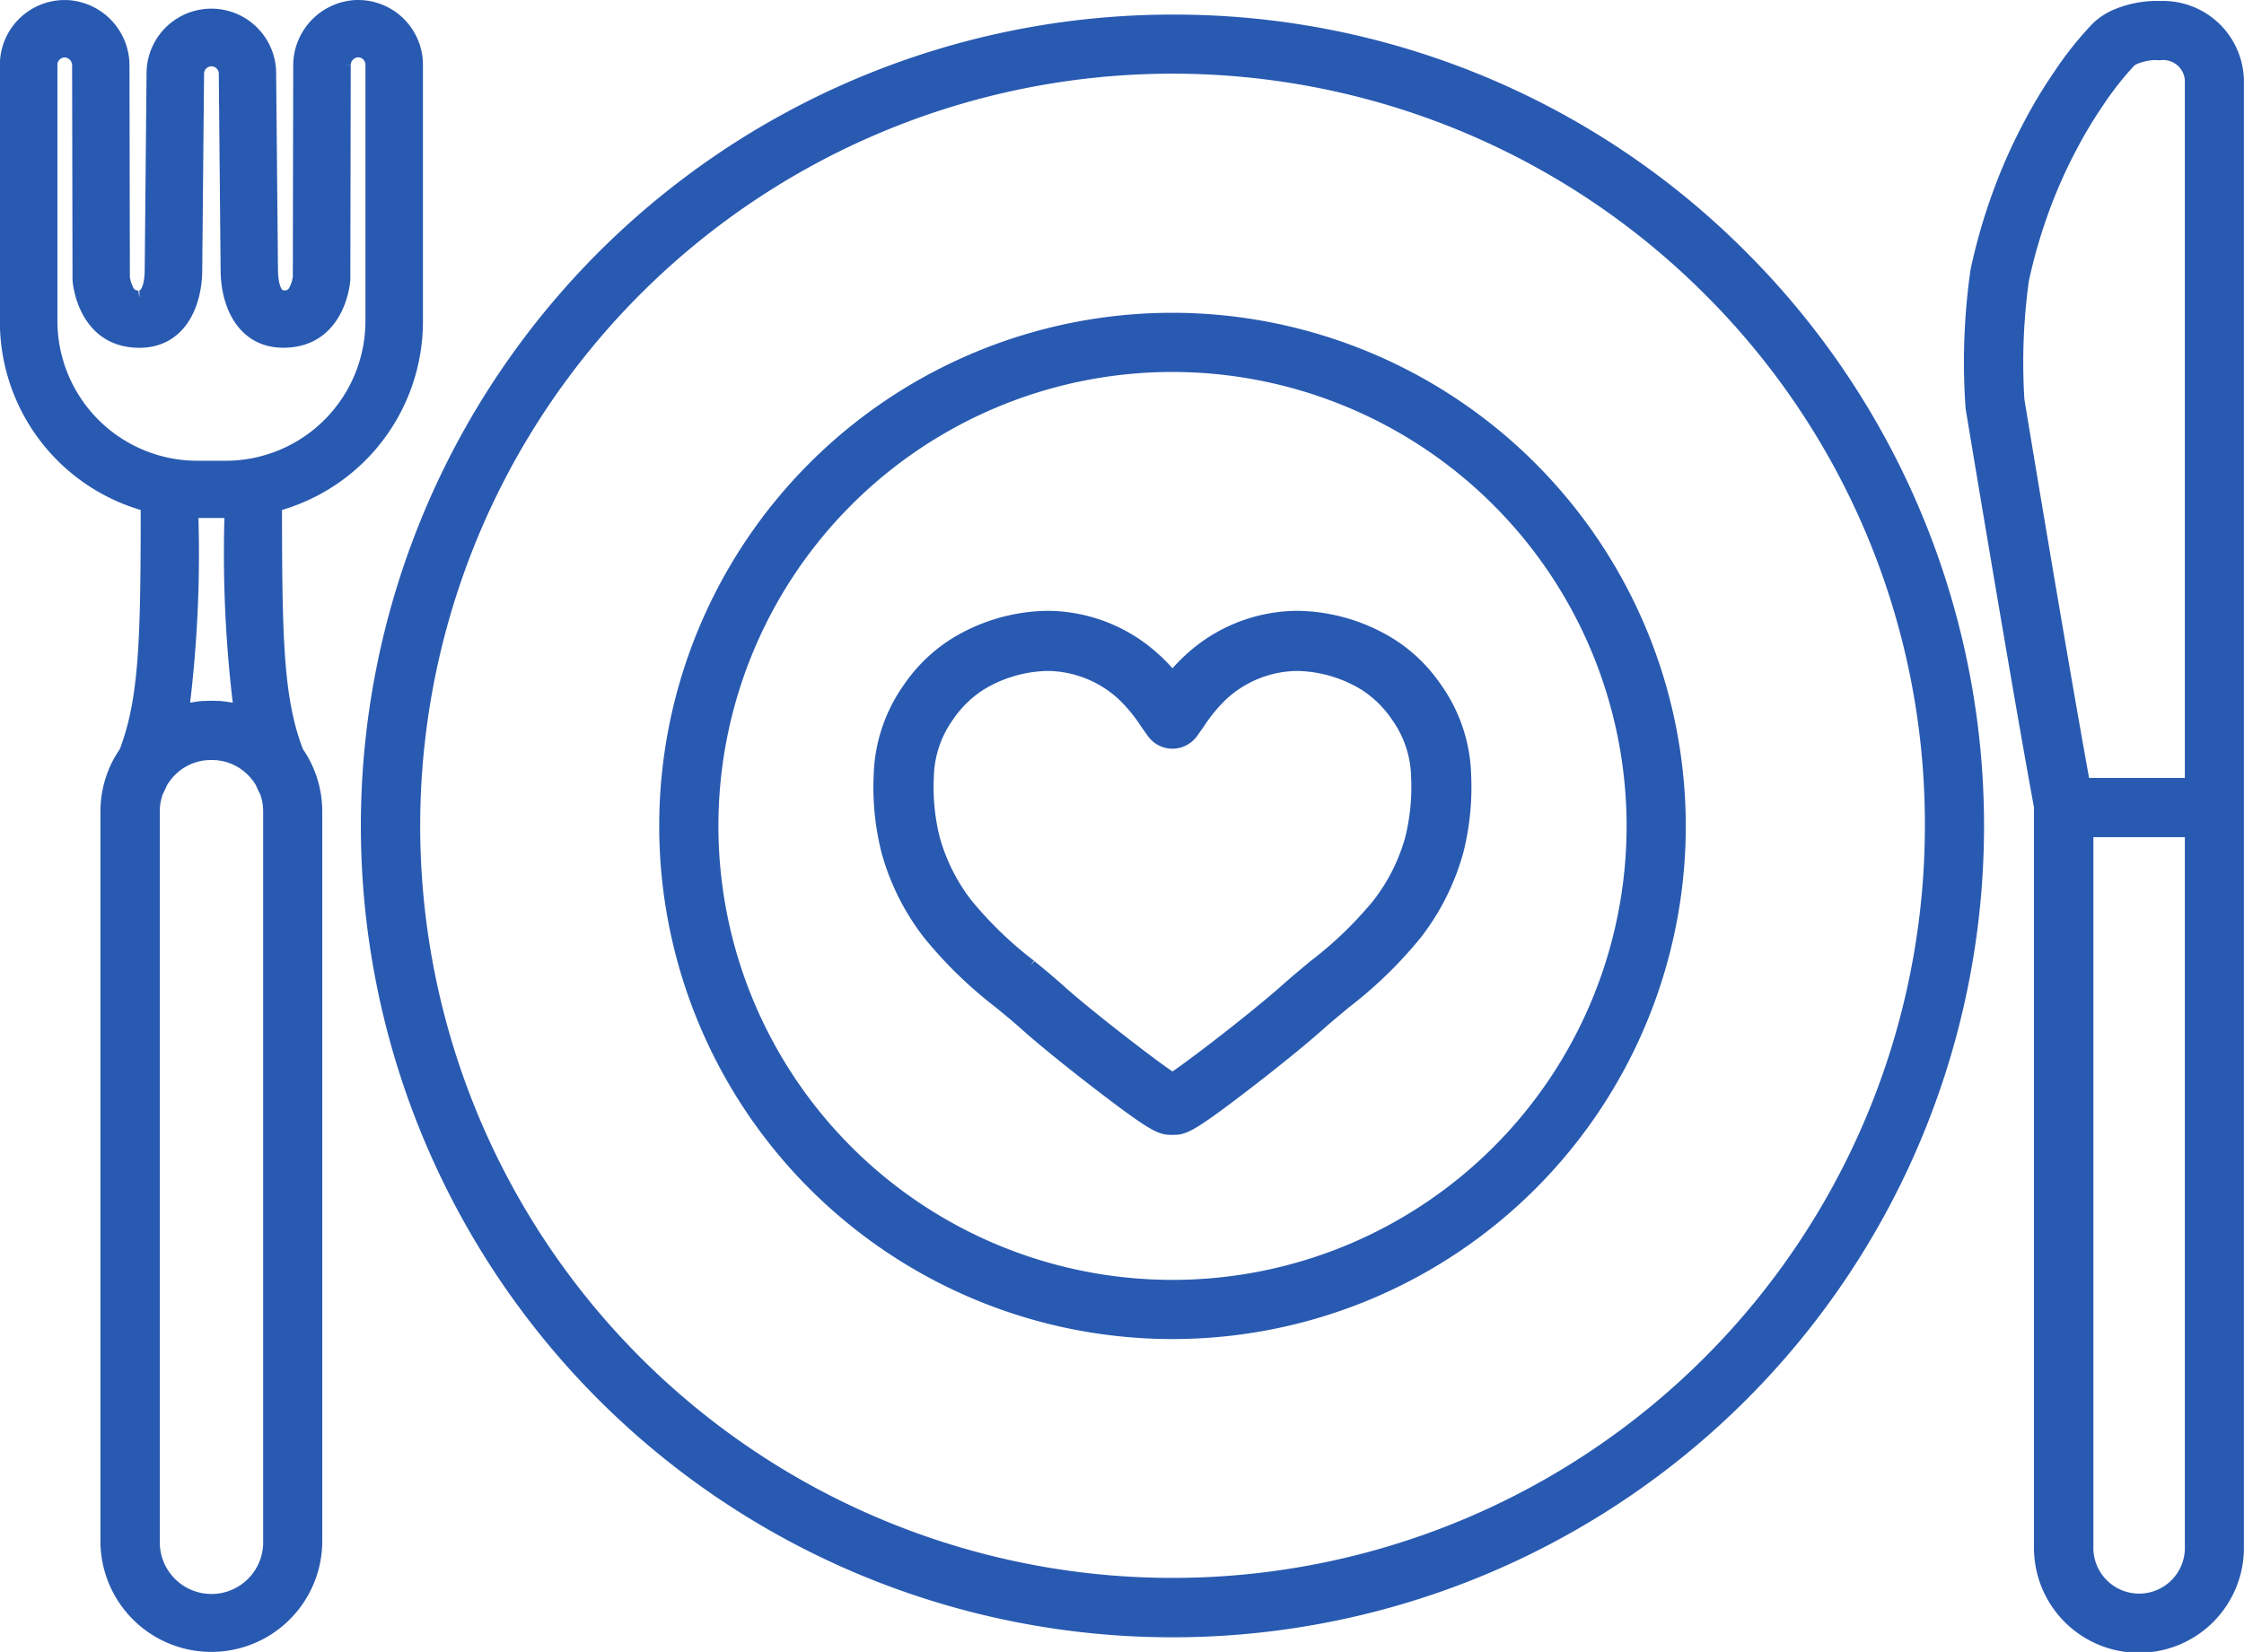
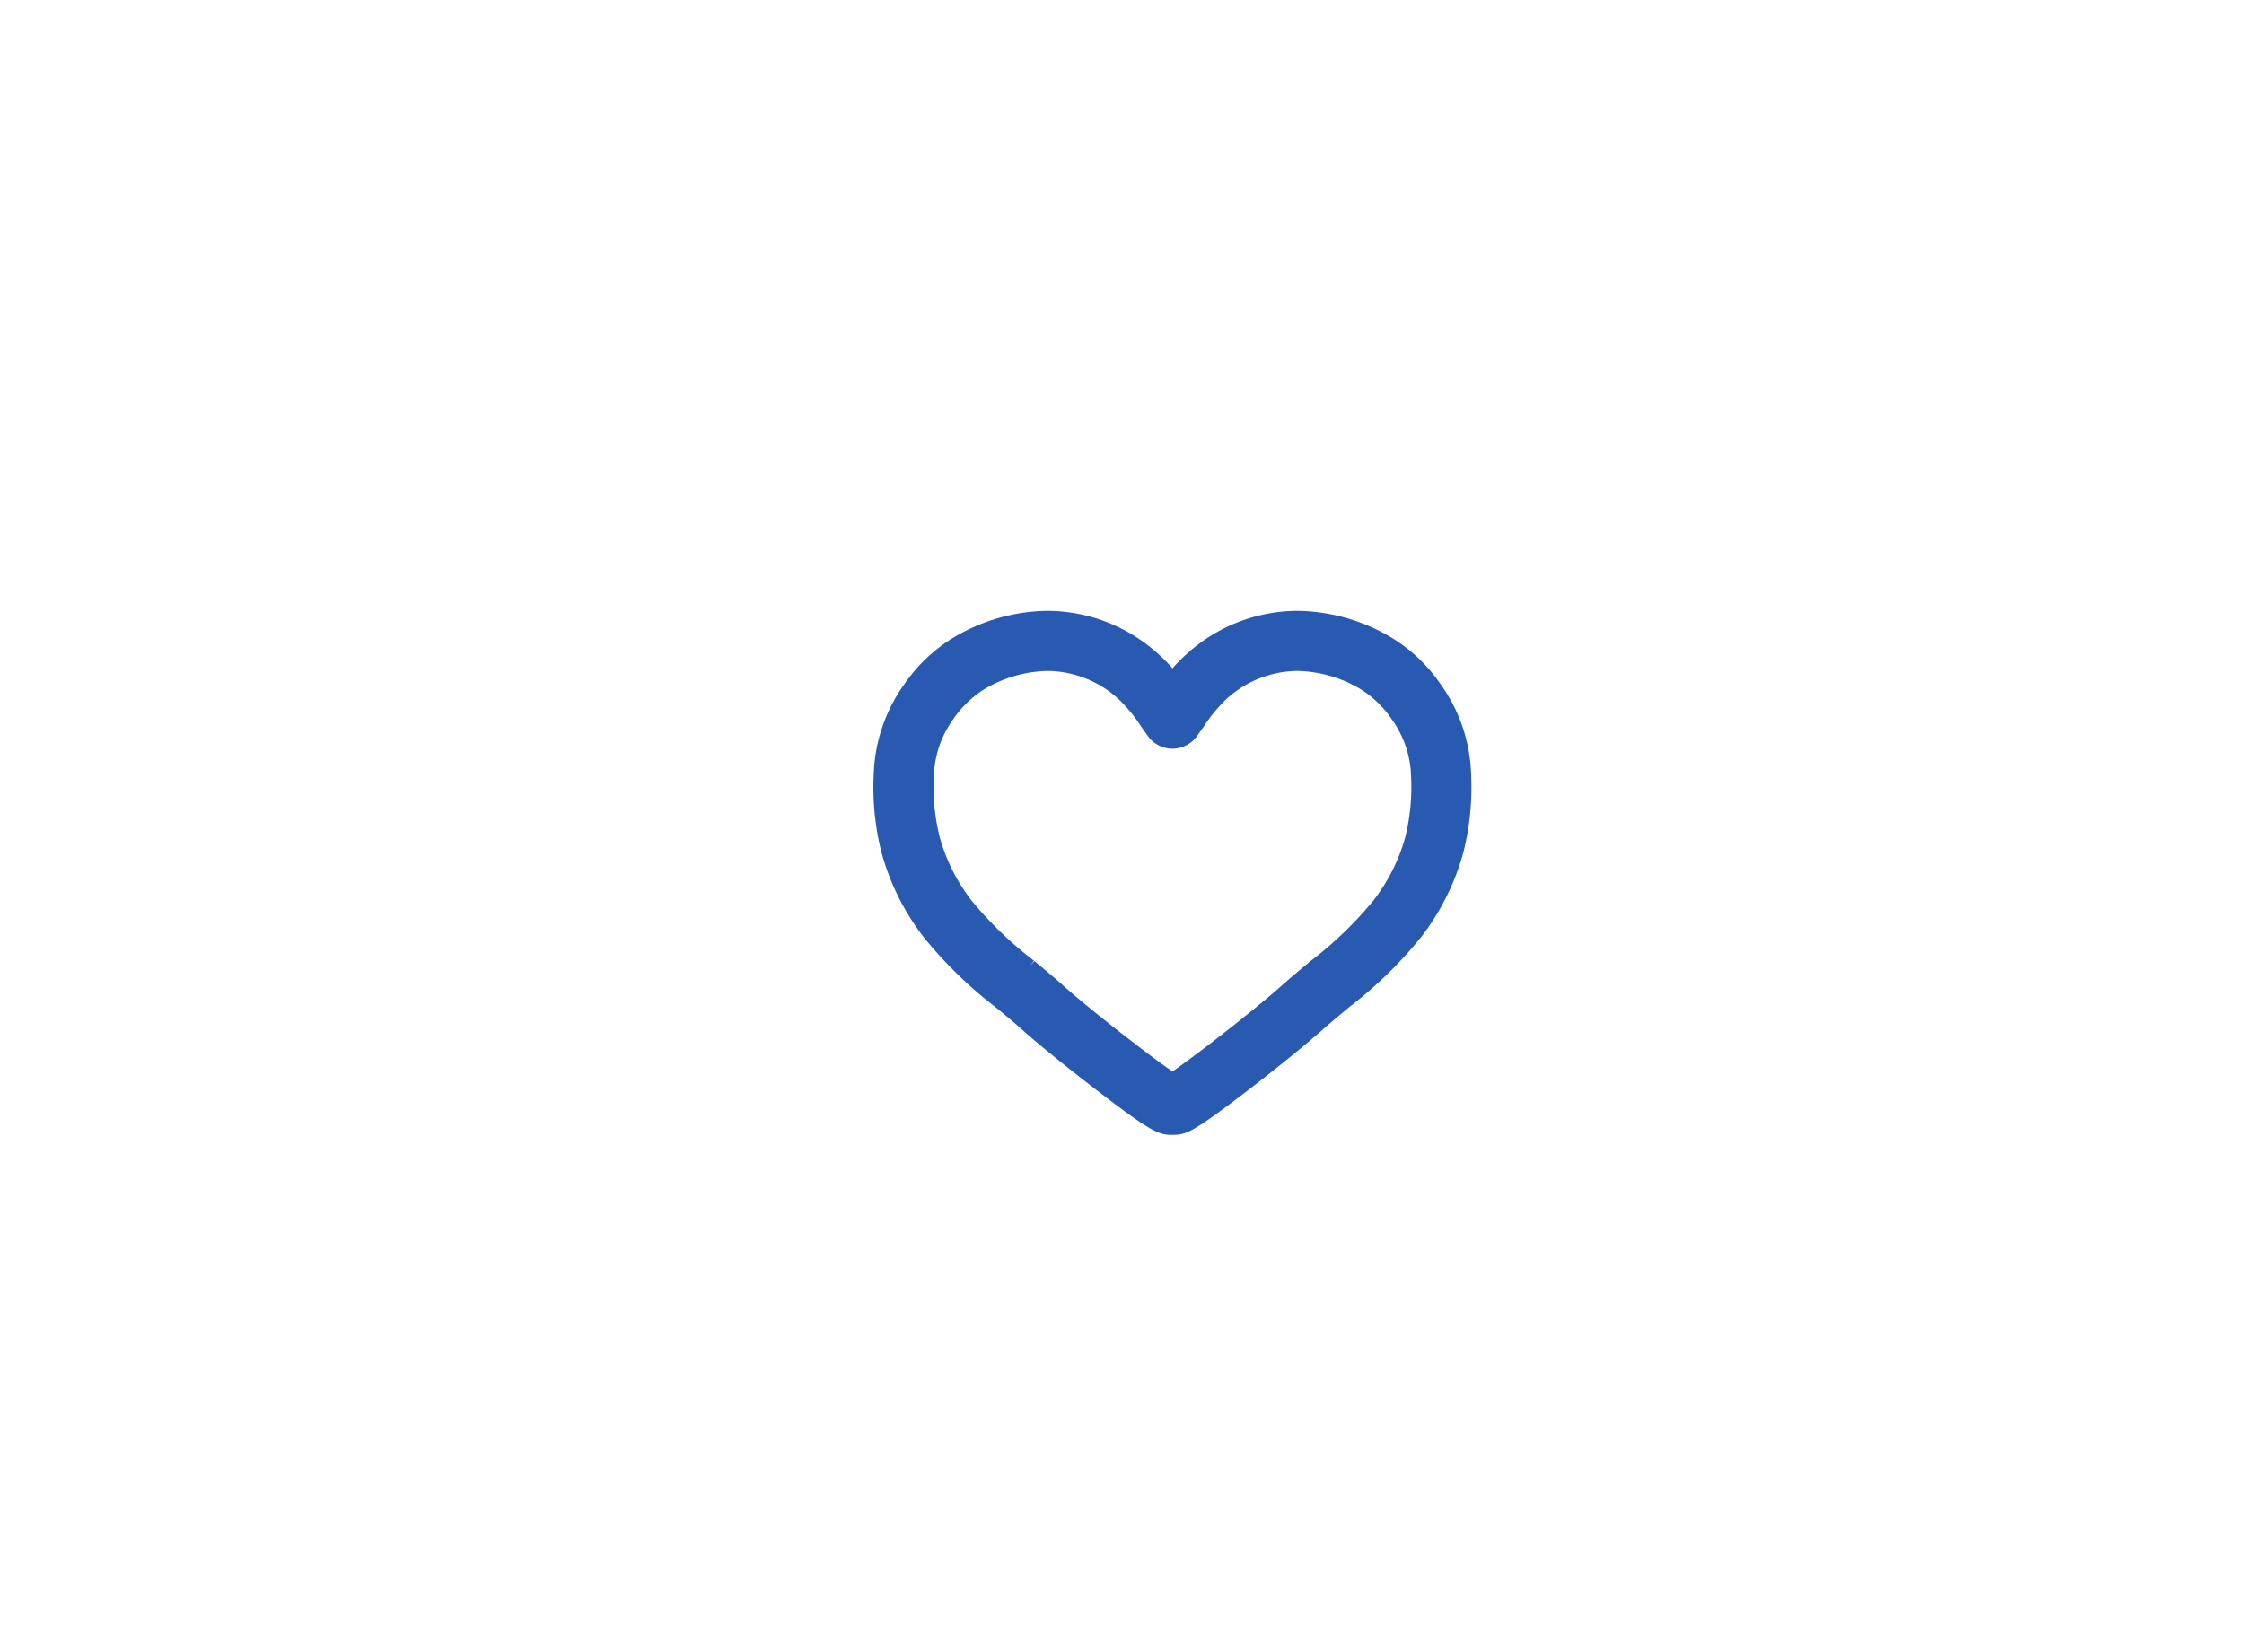
<svg xmlns="http://www.w3.org/2000/svg" width="73.622" height="54.214" viewBox="0 0 73.622 54.214">
  <g id="Layer_1" transform="translate(-237.81 -307.35)">
    <g id="그룹_1033" data-name="그룹 1033" transform="translate(238.06 307.6)">
-       <path id="패스_678" data-name="패스 678" d="M705.924,307.816h-.061a.288.288,0,0,0-.035,0,3.386,3.386,0,0,0-1.419.288,2.016,2.016,0,0,0-.581.4,11.331,11.331,0,0,0-1.217,1.535,16,16,0,0,0-1,1.669,17.622,17.622,0,0,0-.963,2.166,18.786,18.786,0,0,0-.736,2.54,21.183,21.183,0,0,0-.165,4.465v.014c.084.519,1.506,9.089,2.222,12.975l.026.142c0,.017,0,.033,0,.05v24.215a3.194,3.194,0,1,0,6.387,0V310.162A2.407,2.407,0,0,0,705.924,307.816Zm1.02,26.943v23.515a1.751,1.751,0,1,1-3.5,0V334.759Zm0-24.6v23.156h-3.6c-.731-4-2.07-12.075-2.163-12.653a19.845,19.845,0,0,1,.148-3.944,17.361,17.361,0,0,1,.68-2.348,16.232,16.232,0,0,1,.888-2,14.672,14.672,0,0,1,.916-1.531,10.152,10.152,0,0,1,1.044-1.326.567.567,0,0,1,.168-.107,1.929,1.929,0,0,1,.72-.151.7.7,0,0,0,.2,0A.966.966,0,0,1,706.945,310.161Z" transform="translate(-635.263 -307.785)" fill="#295ab1" stroke="#295ab1" stroke-width="0.5" />
      <g id="그룹_1032" data-name="그룹 1032" transform="translate(11.842 0.479)">
        <path id="패스_679" data-name="패스 679" d="M461.508,453.487a5.01,5.01,0,0,0-1.488-1.415,5.9,5.9,0,0,0-2.992-.861,5.192,5.192,0,0,0-3.487,1.376,5.071,5.071,0,0,0-.607.655,4.871,4.871,0,0,0-.607-.655,5.19,5.19,0,0,0-3.487-1.376,5.891,5.891,0,0,0-2.993.861,5.043,5.043,0,0,0-1.488,1.415,5.127,5.127,0,0,0-.978,2.875,8.47,8.47,0,0,0,.247,2.464,7.741,7.741,0,0,0,1.348,2.7,13.815,13.815,0,0,0,2.317,2.253c.3.247.609.5.9.763.515.461,1.467,1.232,2.426,1.967,1.826,1.4,1.968,1.4,2.313,1.4s.486,0,2.311-1.4c.957-.734,1.909-1.506,2.426-1.967.286-.257.6-.512.9-.765a13.808,13.808,0,0,0,2.317-2.251,7.747,7.747,0,0,0,1.35-2.7,8.475,8.475,0,0,0,.247-2.465A5.1,5.1,0,0,0,461.508,453.487Zm-.694,4.963a6.257,6.257,0,0,1-1.1,2.184,12.68,12.68,0,0,1-2.084,2.009c-.293.243-.625.518-.941.8h0c-.491.438-1.41,1.184-2.339,1.9-.824.631-1.224.911-1.415,1.036-.191-.124-.593-.4-1.415-1.036-.93-.713-1.849-1.457-2.339-1.9-.307-.275-.623-.536-.932-.791l-.011-.01a12.664,12.664,0,0,1-2.083-2.007,6.269,6.269,0,0,1-1.1-2.184,6.979,6.979,0,0,1-.2-2.039,3.605,3.605,0,0,1,.67-2.021,3.726,3.726,0,0,1,1.066-1.047,4.445,4.445,0,0,1,2.249-.66,3.739,3.739,0,0,1,2.505,1,5.254,5.254,0,0,1,.773.942c.075.107.147.209.221.31a.738.738,0,0,0,.595.3.746.746,0,0,0,.595-.3c.071-.1.142-.2.218-.307l.008-.011a5.242,5.242,0,0,1,.768-.934,3.737,3.737,0,0,1,2.505-1,4.445,4.445,0,0,1,2.249.66,3.707,3.707,0,0,1,1.066,1.047,3.605,3.605,0,0,1,.67,2.021A7.13,7.13,0,0,1,460.814,458.45Z" transform="translate(-426.559 -431.644)" fill="#295ab1" stroke="#295ab1" stroke-width="0.5" />
-         <path id="패스_680" data-name="패스 680" d="M409.6,381.14a16.59,16.59,0,1,0,16.59,16.59A16.609,16.609,0,0,0,409.6,381.14Zm15.148,16.59A15.148,15.148,0,1,1,409.6,382.582,15.166,15.166,0,0,1,424.749,397.73Z" transform="translate(-383.224 -371.354)" fill="#295ab1" stroke="#295ab1" stroke-width="0.5" />
-         <path id="패스_681" data-name="패스 681" d="M349.276,311.03a26.377,26.377,0,1,0,18.65,7.726A26.2,26.2,0,0,0,349.276,311.03Zm24.934,26.376a24.933,24.933,0,1,1-7.3-17.632A24.771,24.771,0,0,1,374.21,337.406Z" transform="translate(-322.9 -311.03)" fill="#295ab1" stroke="#295ab1" stroke-width="0.5" />
      </g>
-       <path id="패스_682" data-name="패스 682" d="M251.436,317.886v-8.41a1.878,1.878,0,0,0-1.876-1.876H249.5a1.905,1.905,0,0,0-1.82,1.9l-.013,6.955a1.339,1.339,0,0,1-.141.444.4.4,0,0,1-.422.228c-.392,0-.424-.708-.424-.925l-.06-6.442a1.876,1.876,0,0,0-3.752,0l-.06,6.429v.014c0,.218-.032.925-.424.925a.405.405,0,0,1-.437-.255,1.341,1.341,0,0,1-.126-.413l-.013-6.959a1.9,1.9,0,0,0-1.82-1.9h-.056a1.878,1.878,0,0,0-1.876,1.877v8.41a6.2,6.2,0,0,0,4.62,6.009c0,4.367-.038,6.4-.712,8.154a3.363,3.363,0,0,0-.609,1.933v23.939a3.389,3.389,0,1,0,6.778,0V333.982a3.359,3.359,0,0,0-.609-1.932c-.676-1.755-.71-3.787-.712-8.154A6.2,6.2,0,0,0,251.436,317.886Zm-5.787,12.831a3.5,3.5,0,0,0-.426-.089l-.042-.006c-.056-.007-.113-.013-.17-.018l-.054,0a3.409,3.409,0,0,0-.413,0l-.053,0c-.052,0-.1.008-.155.015l-.05.007c-.061.008-.121.018-.186.031h-.01s-.141.028-.335.085a41.151,41.151,0,0,0,.308-6.643c.075,0,.147,0,.215,0h.938c.068,0,.138,0,.215,0a41.13,41.13,0,0,0,.308,6.641Zm-2.847,3.265a1.924,1.924,0,0,1,.117-.663c.053-.1.1-.212.156-.329a1.977,1.977,0,0,1,.623-.645l.011-.007a1.961,1.961,0,0,1,.49-.223l.011,0c.036-.011.074-.021.112-.029l.028-.006c.04-.008.081-.015.127-.022h.01l.107-.011.029,0a1.855,1.855,0,0,1,.25,0l.031,0c.036,0,.073.007.11.013h.013c.04.006.08.013.121.021l.01,0c.043.01.087.021.133.034a1.906,1.906,0,0,1,.5.226l.01.006a1.965,1.965,0,0,1,.62.643c.052.116.1.223.156.328a1.926,1.926,0,0,1,.117.664v23.939a1.946,1.946,0,1,1-3.891,0V333.982Zm2.415-11.261h-.938a4.841,4.841,0,0,1-4.835-4.835v-8.41a.492.492,0,0,1,.491-.491h.015a.511.511,0,0,1,.476.519l.013,7.012v.01c0,.02.134,1.988,1.947,1.988,1.332,0,1.808-1.244,1.809-2.306l.06-6.439a.491.491,0,1,1,.983,0l.06,6.436c0,1.065.477,2.307,1.809,2.307,1.815,0,1.946-1.968,1.947-1.988l.013-7.024a.509.509,0,0,1,.476-.519h.015a.492.492,0,0,1,.491.491v8.41A4.837,4.837,0,0,1,245.216,322.721Z" transform="translate(-238.06 -307.6)" fill="#295ab1" stroke="#295ab1" stroke-width="0.5" />
    </g>
  </g>
</svg>